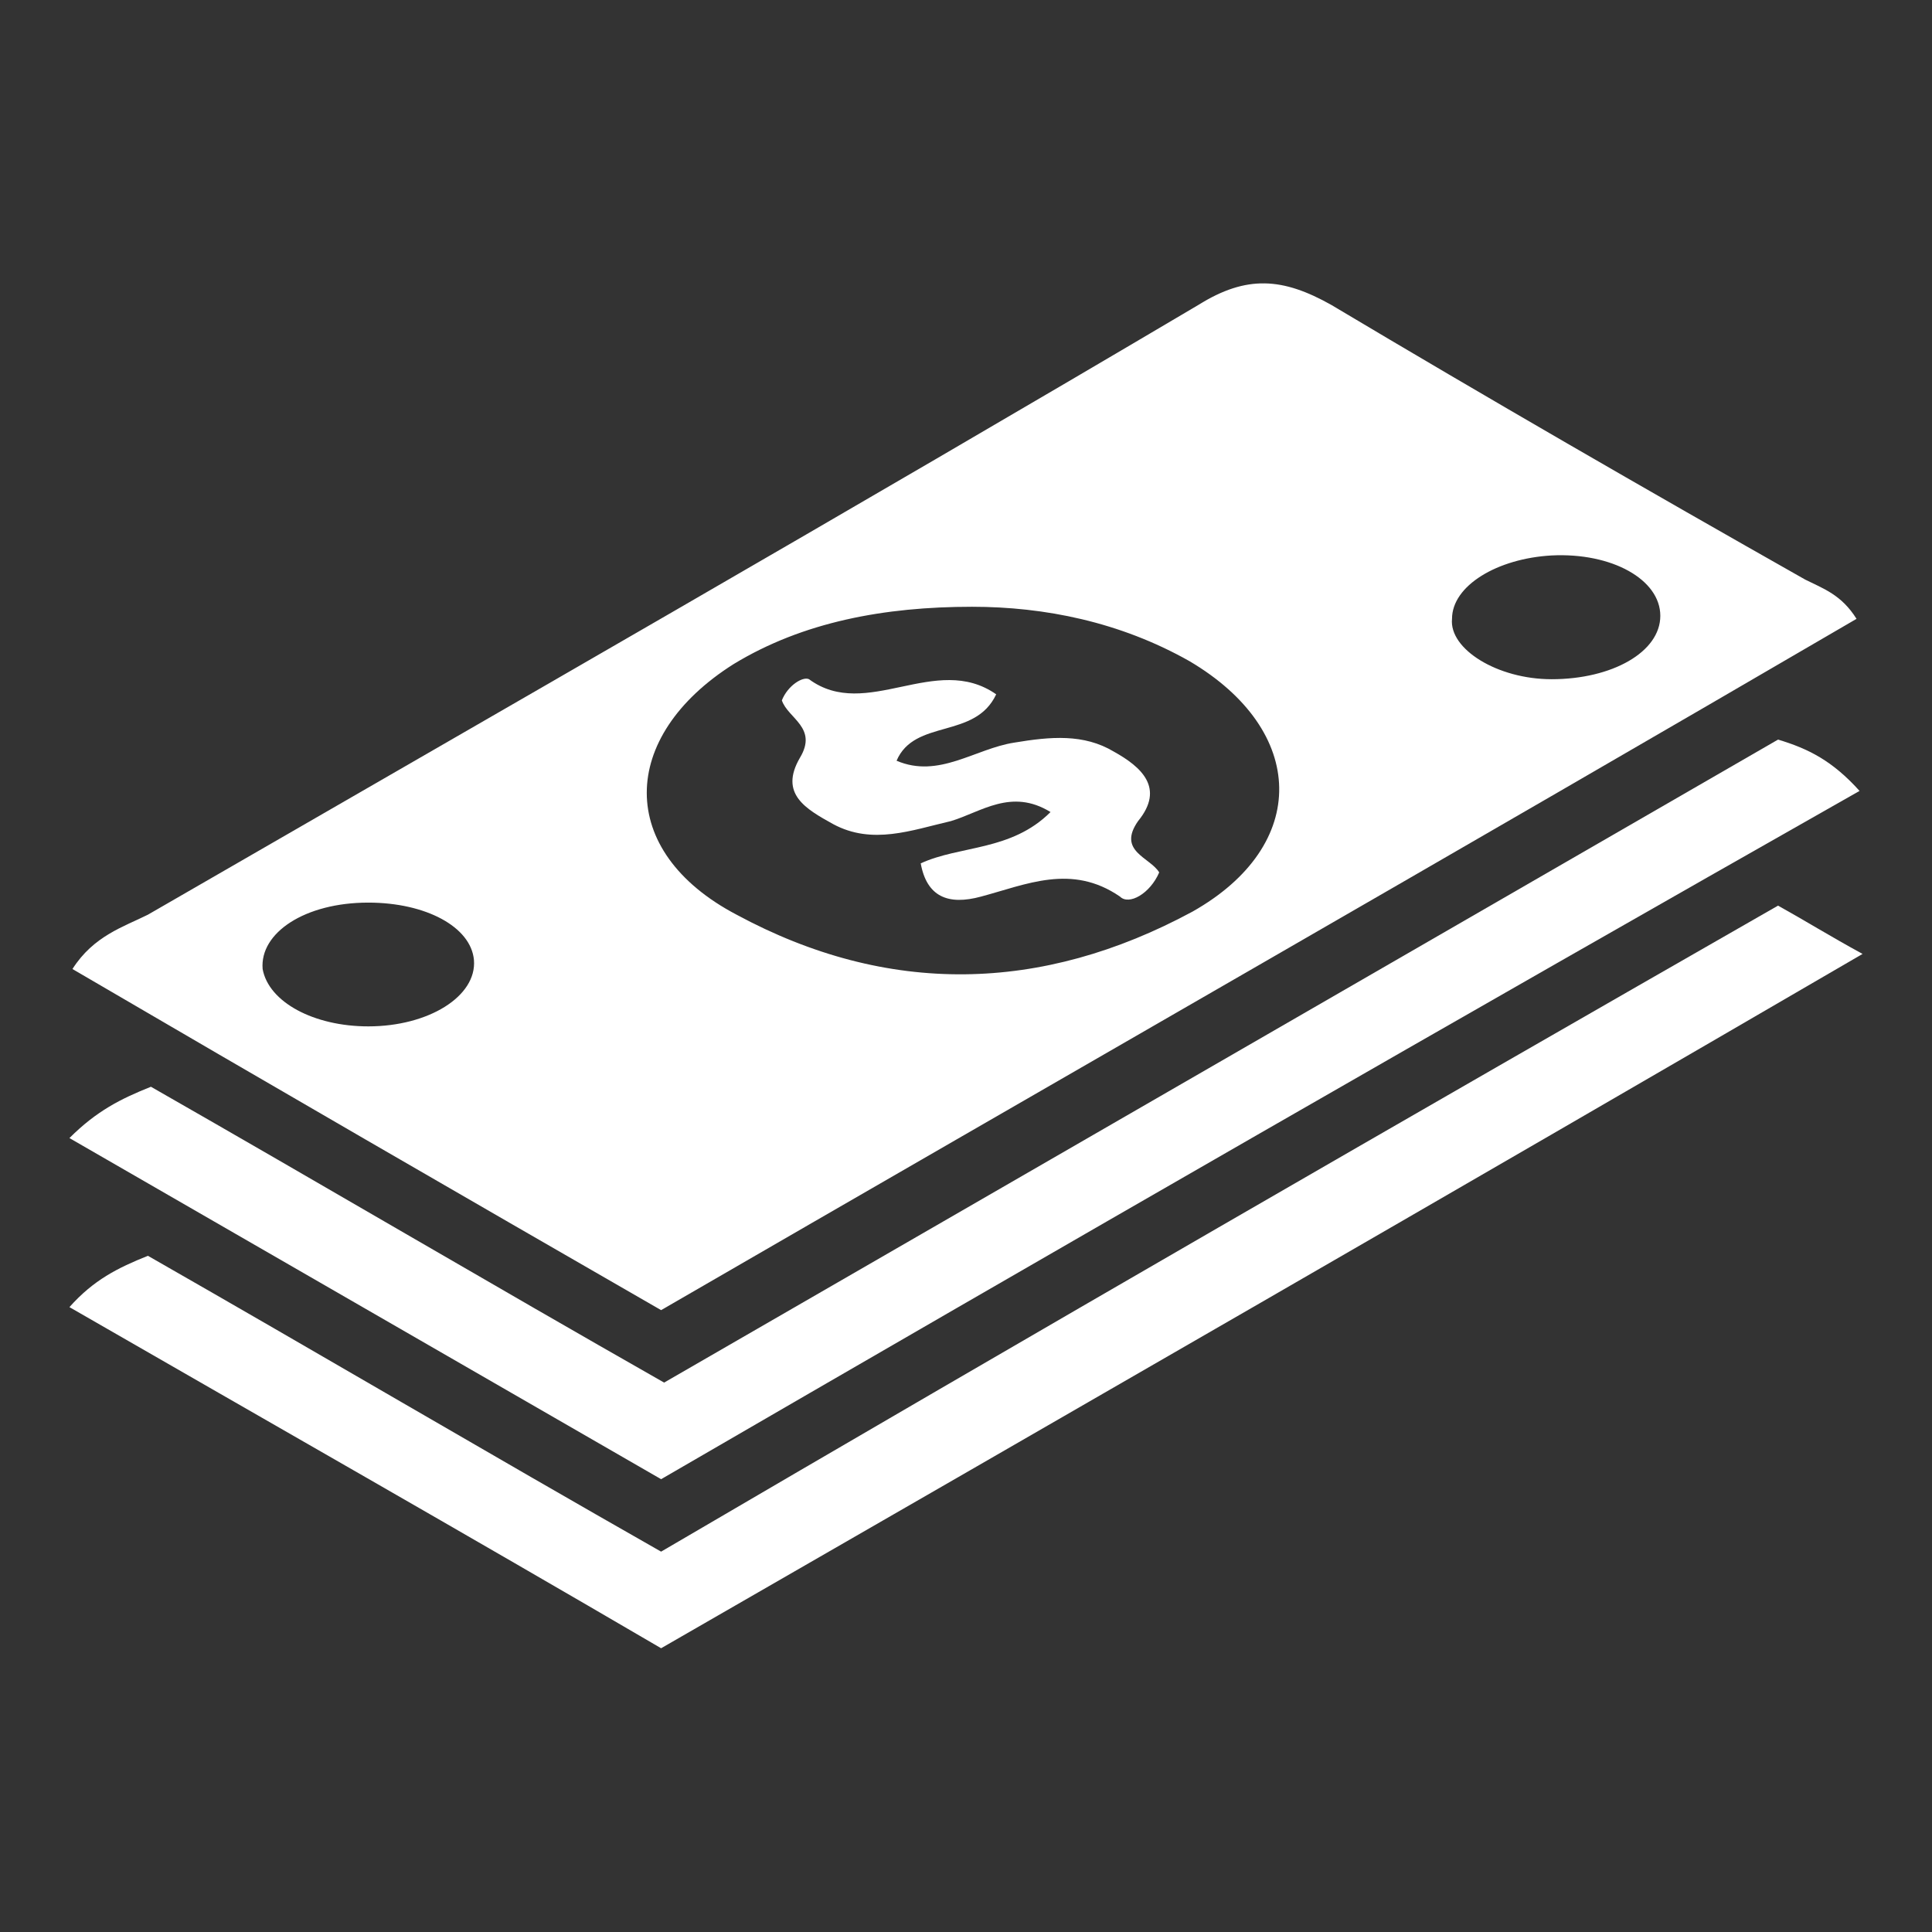
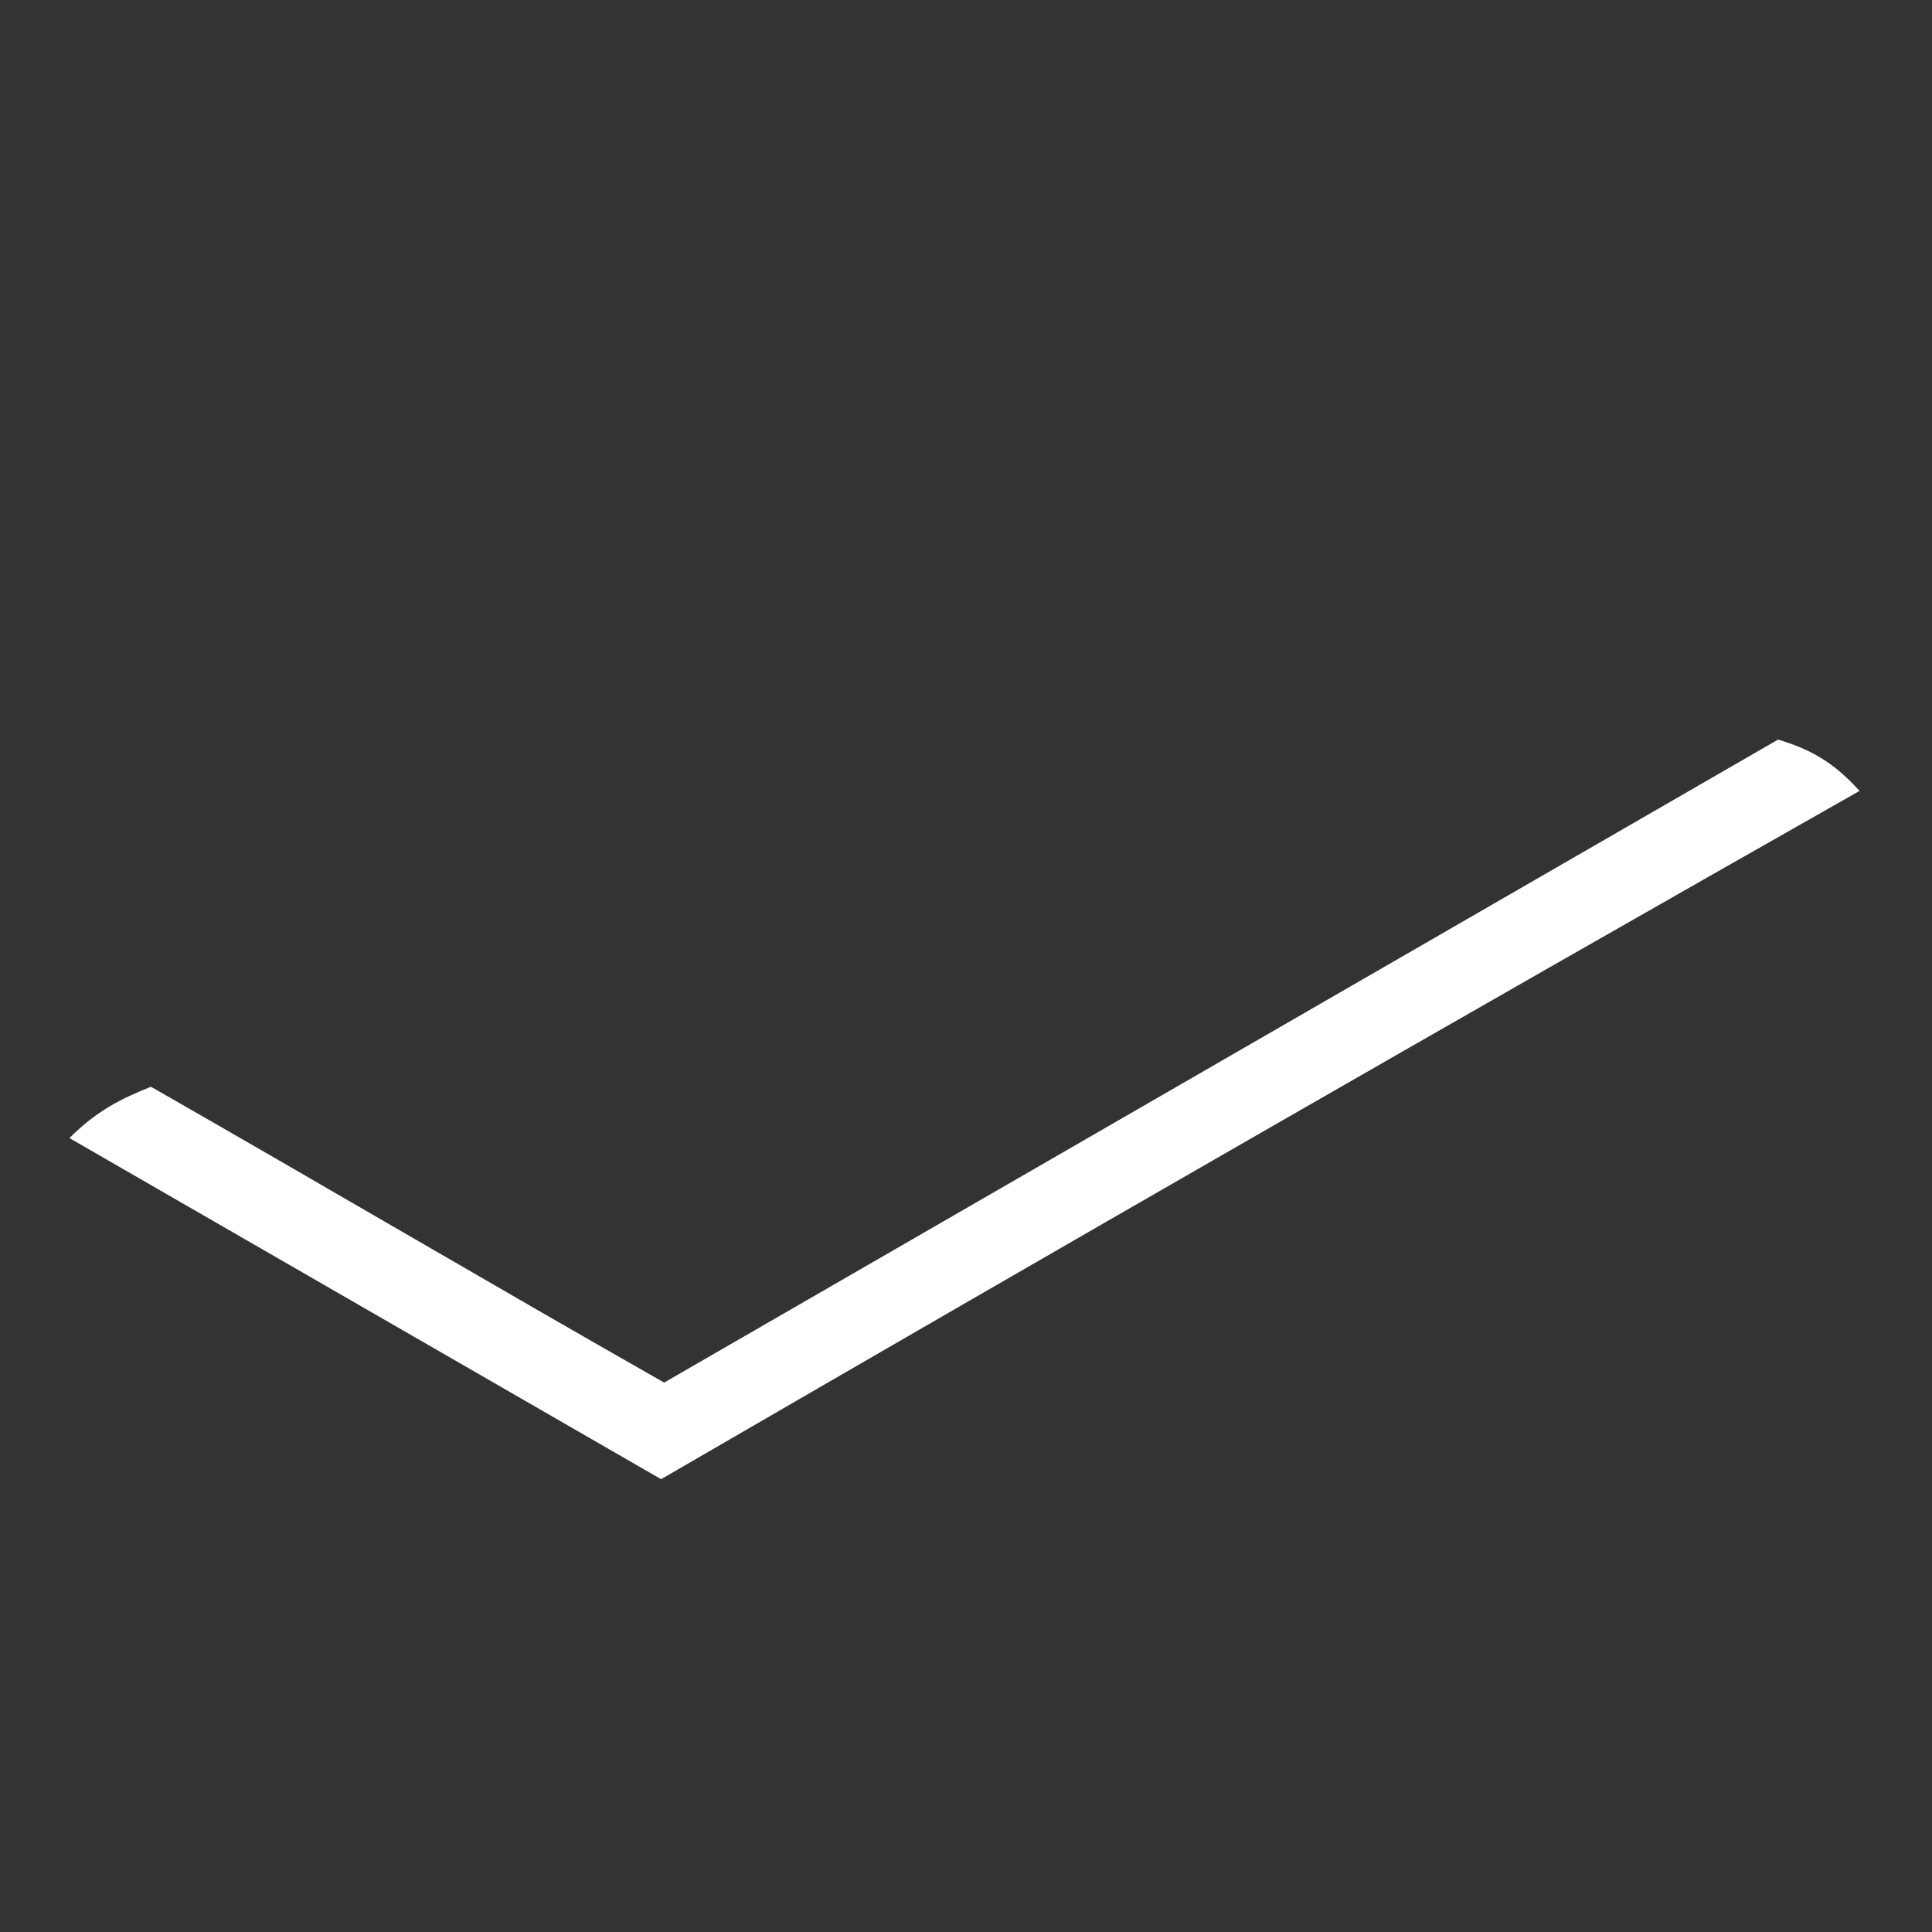
<svg xmlns="http://www.w3.org/2000/svg" version="1.1" id="Capa_1" x="0px" y="0px" viewBox="0 0 64 64" style="enable-background:new 0 0 64 64;" xml:space="preserve">
  <rect x="0" y="0" width="64" height="64" fill="#333333" stroke="none" />
  <style type="text/css">
	.st0{fill:#FFFFFF;}
</style>
  <g>
-     <path class="st0" d="M21.9,43.4c-6.6-3.8-13-7.5-19.5-11.3c0.7-1.1,1.7-1.4,2.5-1.8c11.6-6.7,23.3-13.4,34.8-20.2   c1.6-1,2.8-0.9,4.4,0c5.2,3.1,10.4,6.1,15.7,9.1c0.6,0.3,1.2,0.5,1.7,1.3C48.3,28.2,35.2,35.7,21.9,43.4z M32.2,20.1   c-2.9,0-5.6,0.5-7.9,1.9c-3.8,2.4-3.9,6.2,0.1,8.3c5,2.7,10.1,2.6,15.1-0.1c3.9-2.2,3.8-6-0.1-8.3C37.1,20.6,34.6,20.1,32.2,20.1z    M51.4,22.5c2,0,3.6-0.9,3.6-2.1c0-1.2-1.6-2.1-3.6-2c-1.8,0.1-3.3,1-3.3,2.1C48,21.5,49.6,22.5,51.4,22.5z M12.2,34   c2,0,3.6-1,3.5-2.2c-0.1-1.1-1.6-1.9-3.5-1.9c-2.1,0-3.6,1-3.5,2.2C8.9,33.2,10.4,34,12.2,34z" />
-     <path class="st0" d="M58.9,30c0.9,0.5,1.7,1,2.8,1.6c-13.4,7.8-26.6,15.4-39.8,23c-6.5-3.8-13-7.5-19.6-11.3   c0.8-0.9,1.6-1.3,2.6-1.7c5.6,3.2,11.2,6.5,17,9.8C34.2,44.2,46.5,37.1,58.9,30z" />
    <path class="st0" d="M2.3,37.7c0.9-0.9,1.7-1.3,2.7-1.7c5.6,3.2,11.2,6.5,17,9.8c12.3-7.1,24.6-14.2,36.9-21.3   c1,0.3,1.8,0.7,2.7,1.7C48.2,33.8,35,41.4,21.9,49C15.3,45.2,8.9,41.5,2.3,37.7z" />
-     <path class="st0" d="M30.5,28.6c1.3-0.6,3-0.4,4.3-1.7c-1.3-0.8-2.3,0-3.3,0.3c-1.3,0.3-2.6,0.8-3.9,0.1c-0.9-0.5-1.8-1-1.1-2.2   c0.6-1-0.4-1.3-0.6-1.9c0.2-0.5,0.7-0.8,0.9-0.7c1.9,1.4,4.2-0.9,6.2,0.5c-0.7,1.5-2.7,0.8-3.3,2.2c1.4,0.6,2.6-0.4,3.9-0.6   c1.2-0.2,2.3-0.3,3.3,0.3c0.9,0.5,1.7,1.2,0.8,2.3c-0.7,1,0.4,1.2,0.7,1.7c-0.3,0.7-1,1.1-1.3,0.8c-1.6-1.1-3.1-0.4-4.6,0   C31.4,30,30.7,29.7,30.5,28.6z" />
  </g>
</svg>